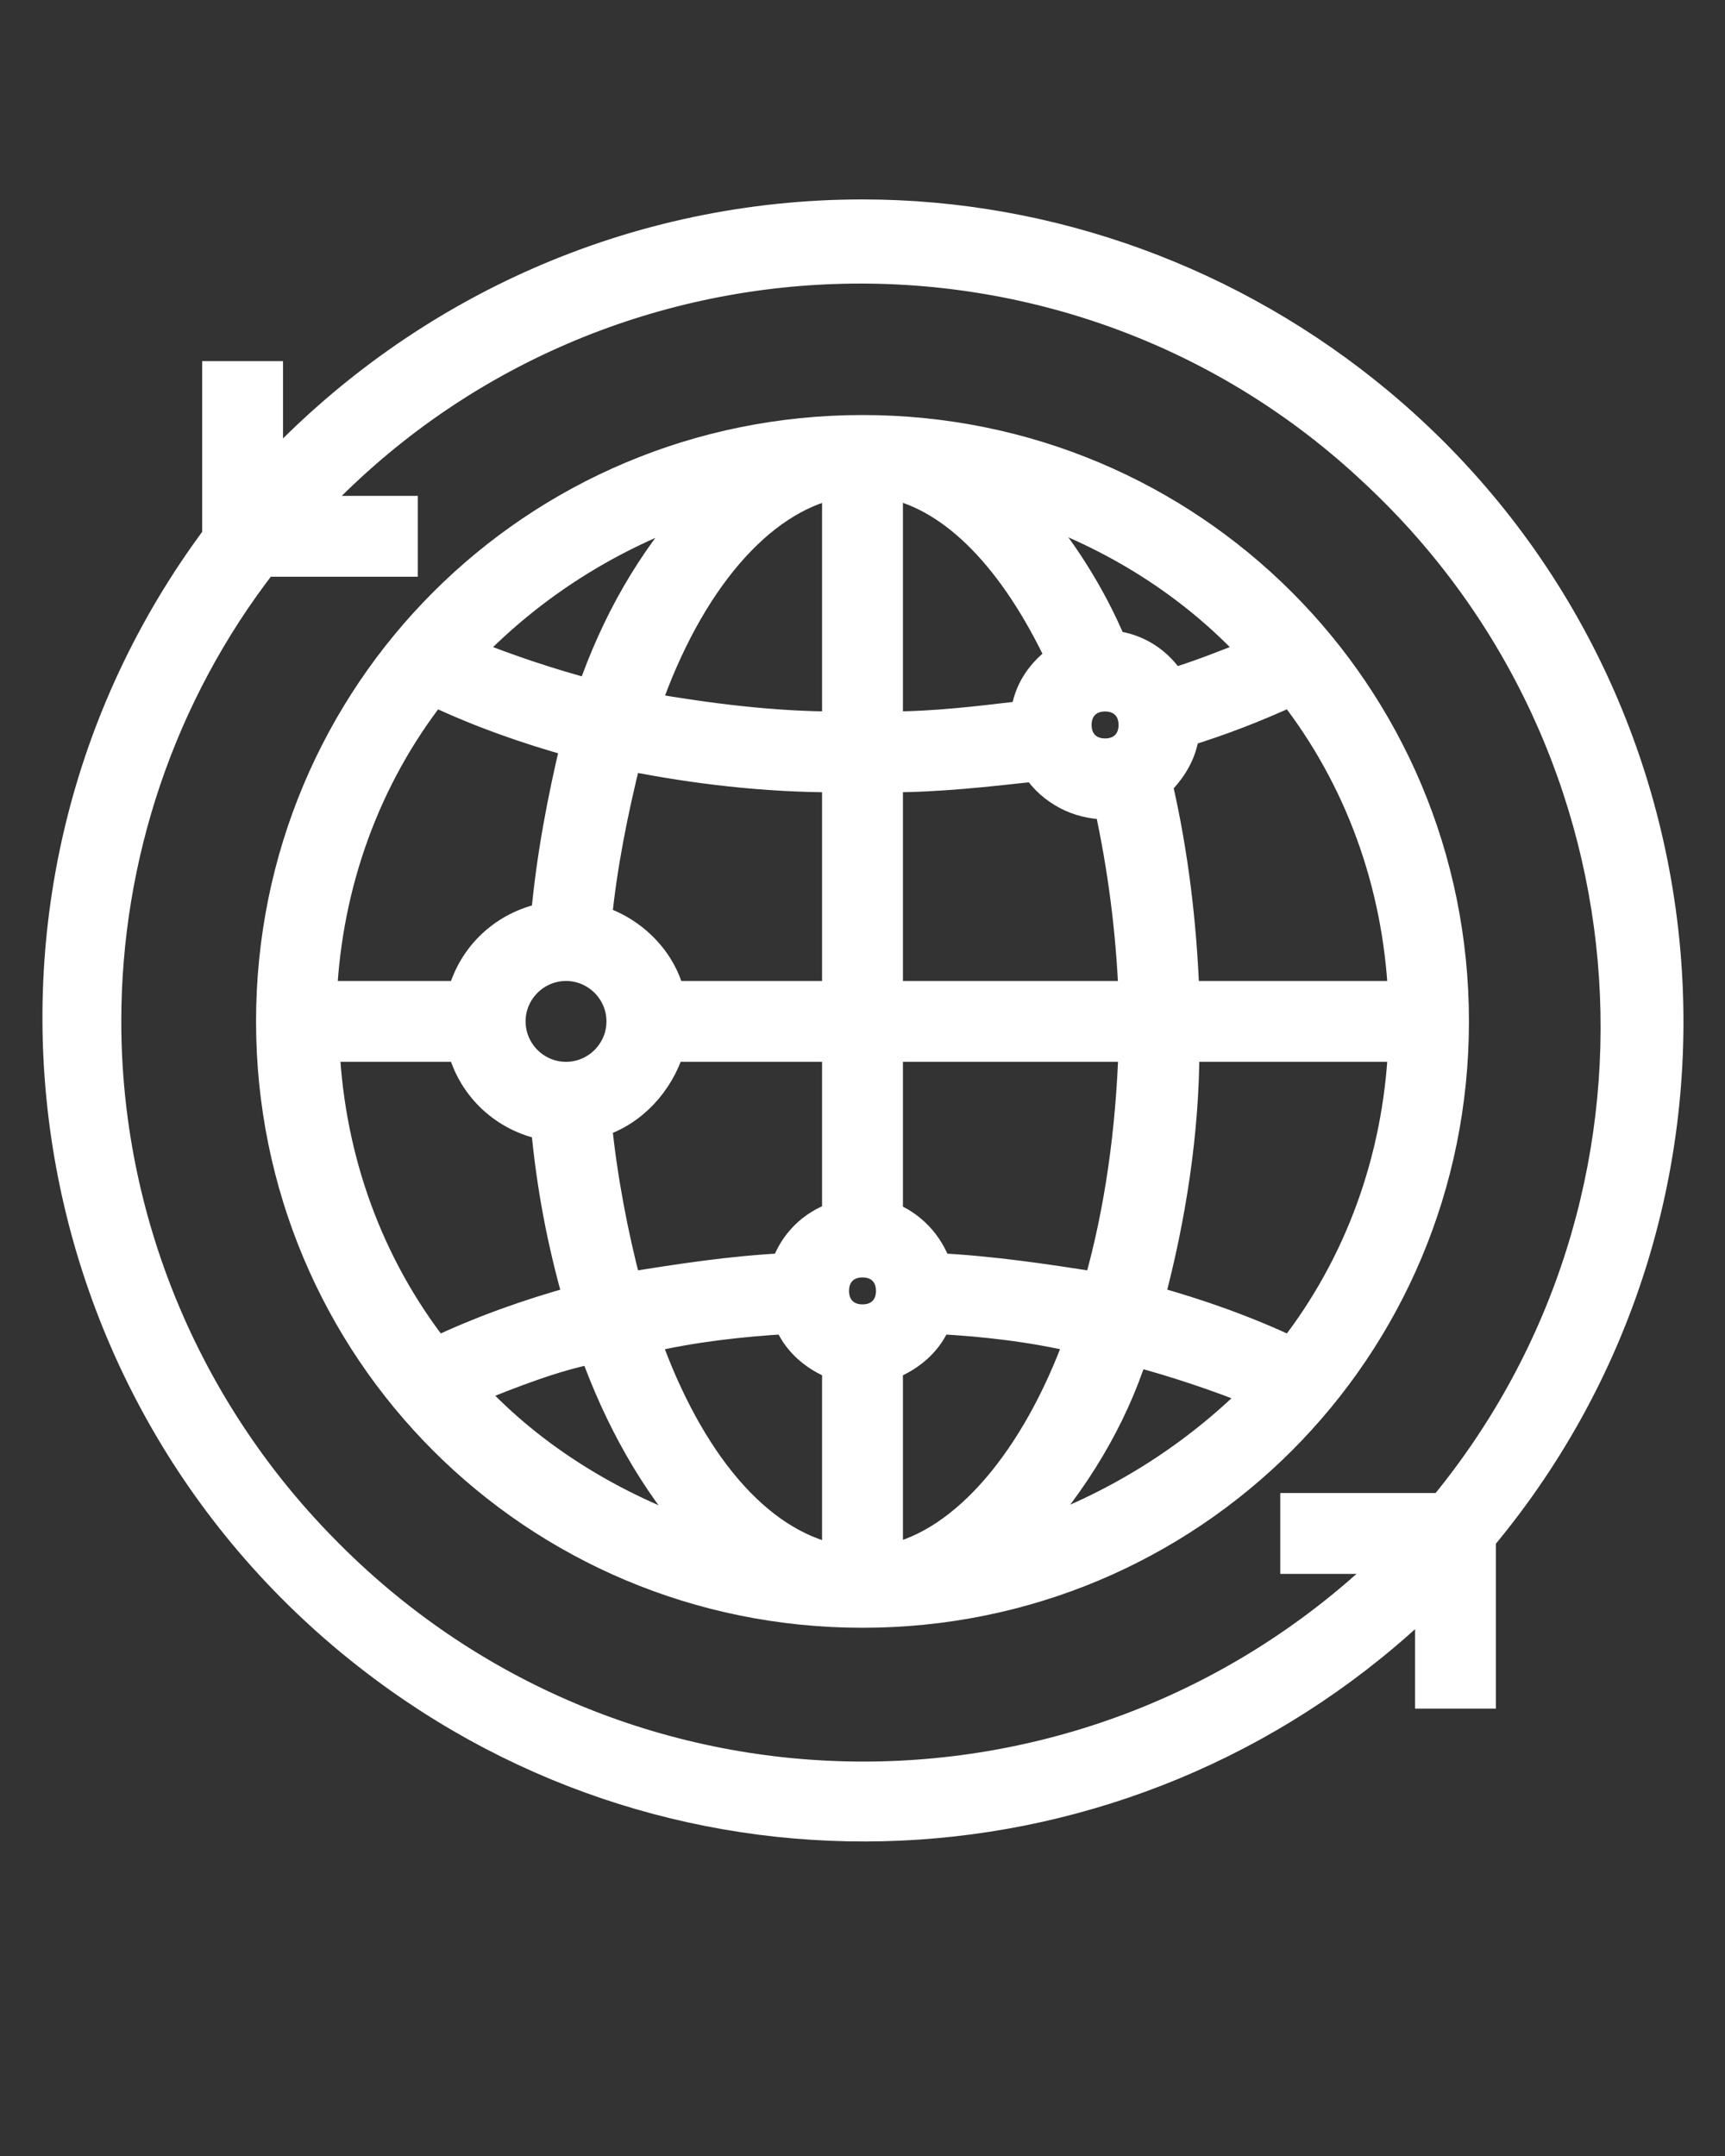
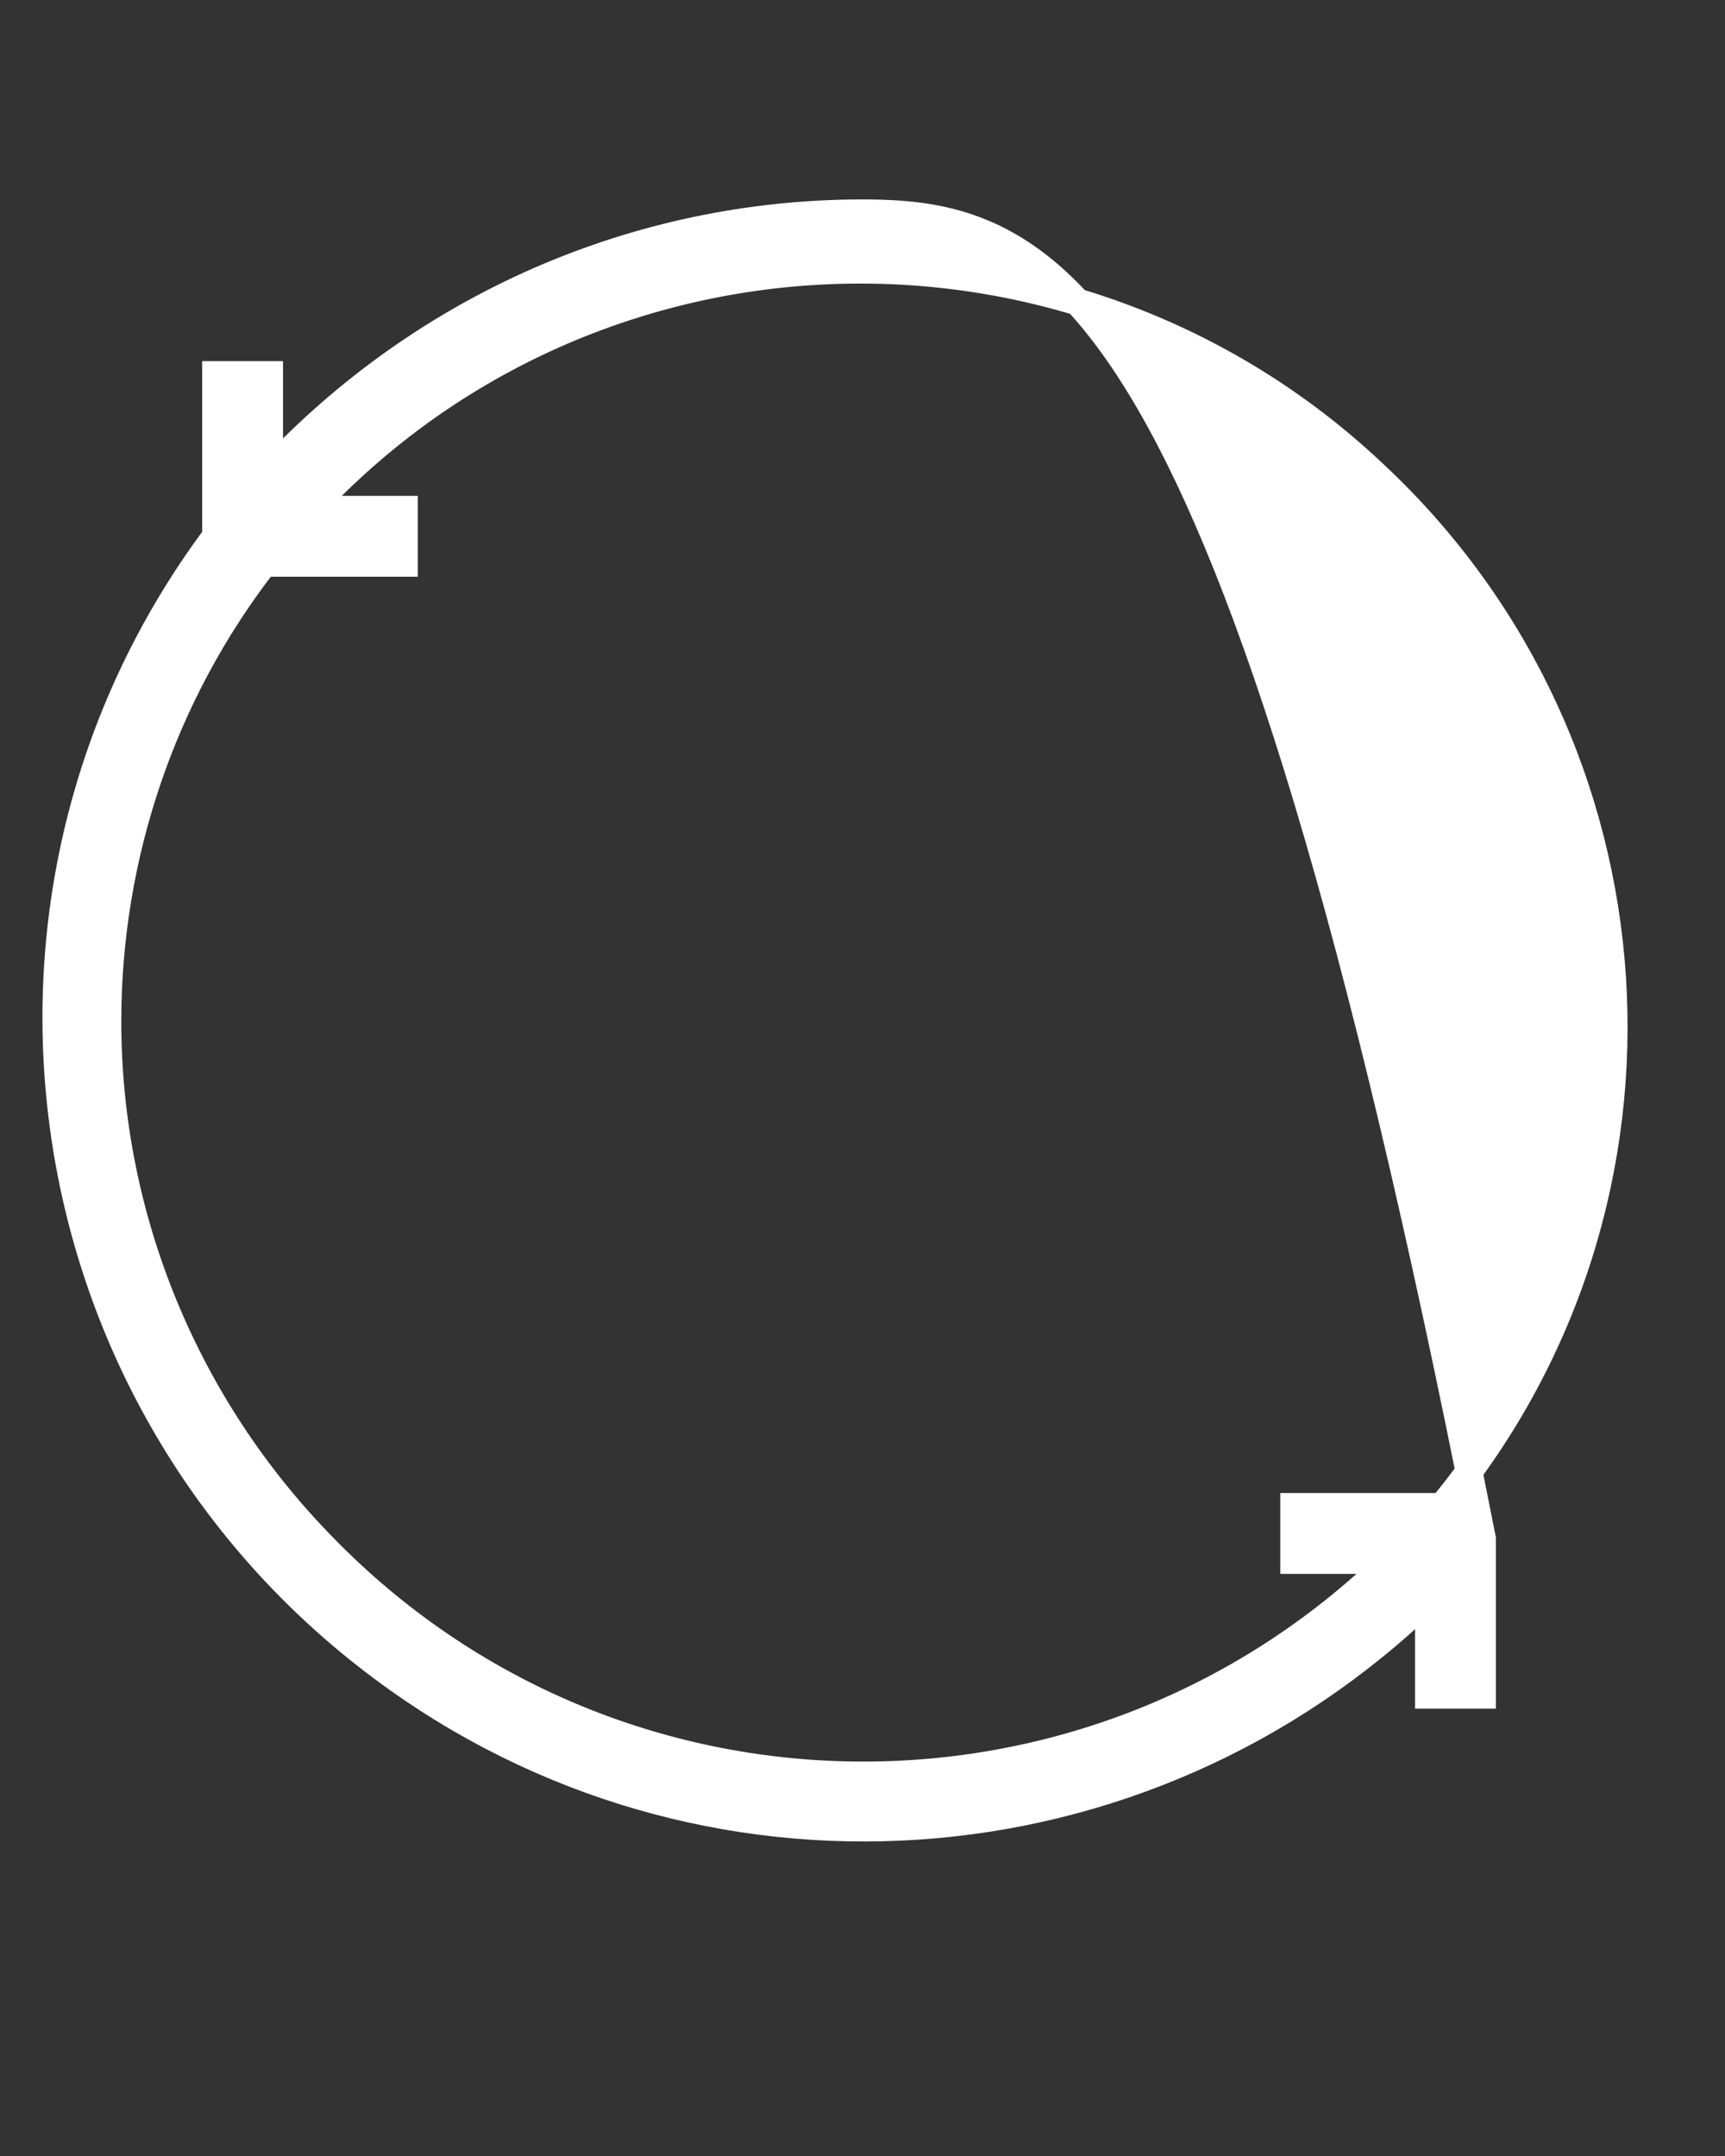
<svg xmlns="http://www.w3.org/2000/svg" id="Layer_1" x="0px" y="0px" viewBox="0 0 64 80" style="enable-background:new 0 0 64 80;" xml:space="preserve">
  <rect x="0" y="0" width="64" height="80" fill="#333333" stroke="none" />
  <style type="text/css">	.st0{fill:#FFFFFF;stroke:#FFFFFF;stroke-miterlimit:10;}</style>
  <g>
-     <path class="st0" d="M32,7.9c-8.4,0-16.3,3.5-22,9.6v-3.6H8v6c-9.9,13.3-7.1,32.1,6.2,42C26,70.7,42.4,69.6,53,59.3v3.6h2v-5.8  c10.6-12.7,8.9-31.6-3.8-42.2C45.8,10.4,39,7.9,32,7.9z M4,37.9c0-6.1,2-12.1,5.8-17H15v-2h-3.5C22,7.6,39.8,7,51,17.6  c10.8,10.1,11.9,26.9,2.5,38.3H48v2h3.6C40.5,68.7,22.8,68.5,12,57.4C6.9,52.2,4,45.2,4,37.9z" />
-     <path class="st0" d="M32,15.9c-12.2,0-22,9.8-22,22s9.8,22,22,22s22-9.8,22-22S44.2,15.9,32,15.9z M24.9,36.9  c-0.3-1.3-1.4-2.4-2.7-2.8c0.2-2,0.6-4,1.1-6c2.5,0.5,5.1,0.8,7.7,0.8v8H24.9z M21,39.9c-1.1,0-2-0.9-2-2s0.9-2,2-2s2,0.9,2,2  S22.1,39.9,21,39.9z M33,28.9c1.8,0,3.6-0.2,5.4-0.4c0.6,0.9,1.6,1.4,2.6,1.4h0.1c0.5,2.3,0.8,4.6,0.9,7h-9V28.9z M41,27.9  c-0.6,0-1-0.4-1-1s0.4-1,1-1s1,0.4,1,1S41.6,27.9,41,27.9z M38,26.5c-1.7,0.2-3.3,0.4-5,0.4V18c2.4,0.5,4.6,2.8,6.3,6.4  C38.6,24.9,38.1,25.6,38,26.5z M31,18v8.9c-2.3,0-4.7-0.3-7-0.7C25.6,21.6,28.2,18.6,31,18z M20.2,34c-1.5,0.3-2.7,1.4-3.1,2.9H12  c0.2-4.1,1.6-8,4.1-11.2c1.7,0.8,3.4,1.4,5.2,1.9C20.8,29.7,20.4,31.8,20.2,34L20.2,34z M17.1,38.9c0.4,1.5,1.6,2.6,3.1,2.9  c0.2,2.2,0.6,4.3,1.2,6.4c-1.8,0.5-3.5,1.1-5.2,1.9c-2.5-3.2-3.9-7.1-4.1-11.2C12.1,38.9,17.1,38.9,17.1,38.9z M22.2,41.7  c1.3-0.4,2.3-1.5,2.7-2.8H31v6.2c-0.9,0.3-1.6,1-1.9,1.9c-2,0.1-3.9,0.4-5.8,0.7C22.8,45.8,22.4,43.7,22.2,41.7z M32,48.9  c-0.6,0-1-0.4-1-1s0.4-1,1-1c0.6,0,1,0.4,1,1S32.6,48.9,32,48.9z M29.2,49c0.3,0.8,1,1.4,1.8,1.7v7.1c-2.9-0.6-5.4-3.6-7-8.1  C25.7,49.3,27.5,49.1,29.2,49z M33,57.8v-7.1c0.8-0.3,1.5-0.9,1.8-1.7c1.8,0.1,3.5,0.3,5.2,0.7C38.4,54.1,35.8,57.2,33,57.8z   M34.8,47c-0.3-0.9-1-1.6-1.8-1.9v-6.2h9c-0.1,3-0.5,6-1.3,8.8C38.8,47.4,36.8,47.1,34.8,47z M44,38.9h8c-0.2,4.1-1.6,8-4.1,11.2  c-1.7-0.8-3.4-1.4-5.2-1.9C43.5,45.2,44,42,44,38.9z M44,36.9c-0.1-2.6-0.4-5.2-1-7.8c0.5-0.5,0.9-1.1,1-1.9  c1.3-0.4,2.6-0.9,3.9-1.5c2.5,3.2,3.9,7.1,4.1,11.2H44z M46.5,24.2c-1,0.4-2,0.8-3,1.1c-0.5-0.8-1.3-1.3-2.2-1.4  c-0.8-1.9-1.9-3.6-3.2-5.1C41.3,19.9,44.2,21.7,46.5,24.2z M25.9,18.8c-1.8,2-3.1,4.3-4,6.9c-1.5-0.4-3-0.9-4.5-1.5  C19.8,21.7,22.7,19.9,25.9,18.8z M17.5,51.6c1.5-0.6,3-1.2,4.5-1.5c0.9,2.5,2.2,4.9,4,6.9C22.8,55.9,19.8,54.1,17.5,51.6z M38.1,57  c1.8-2,3.2-4.3,4-6.8c1.5,0.4,3,0.9,4.5,1.5C44.2,54.1,41.3,55.9,38.1,57z" />
+     <path class="st0" d="M32,7.9c-8.4,0-16.3,3.5-22,9.6v-3.6H8v6c-9.9,13.3-7.1,32.1,6.2,42C26,70.7,42.4,69.6,53,59.3v3.6h2v-5.8  C45.8,10.4,39,7.9,32,7.9z M4,37.9c0-6.1,2-12.1,5.8-17H15v-2h-3.5C22,7.6,39.8,7,51,17.6  c10.8,10.1,11.9,26.9,2.5,38.3H48v2h3.6C40.5,68.7,22.8,68.5,12,57.4C6.9,52.2,4,45.2,4,37.9z" />
  </g>
</svg>